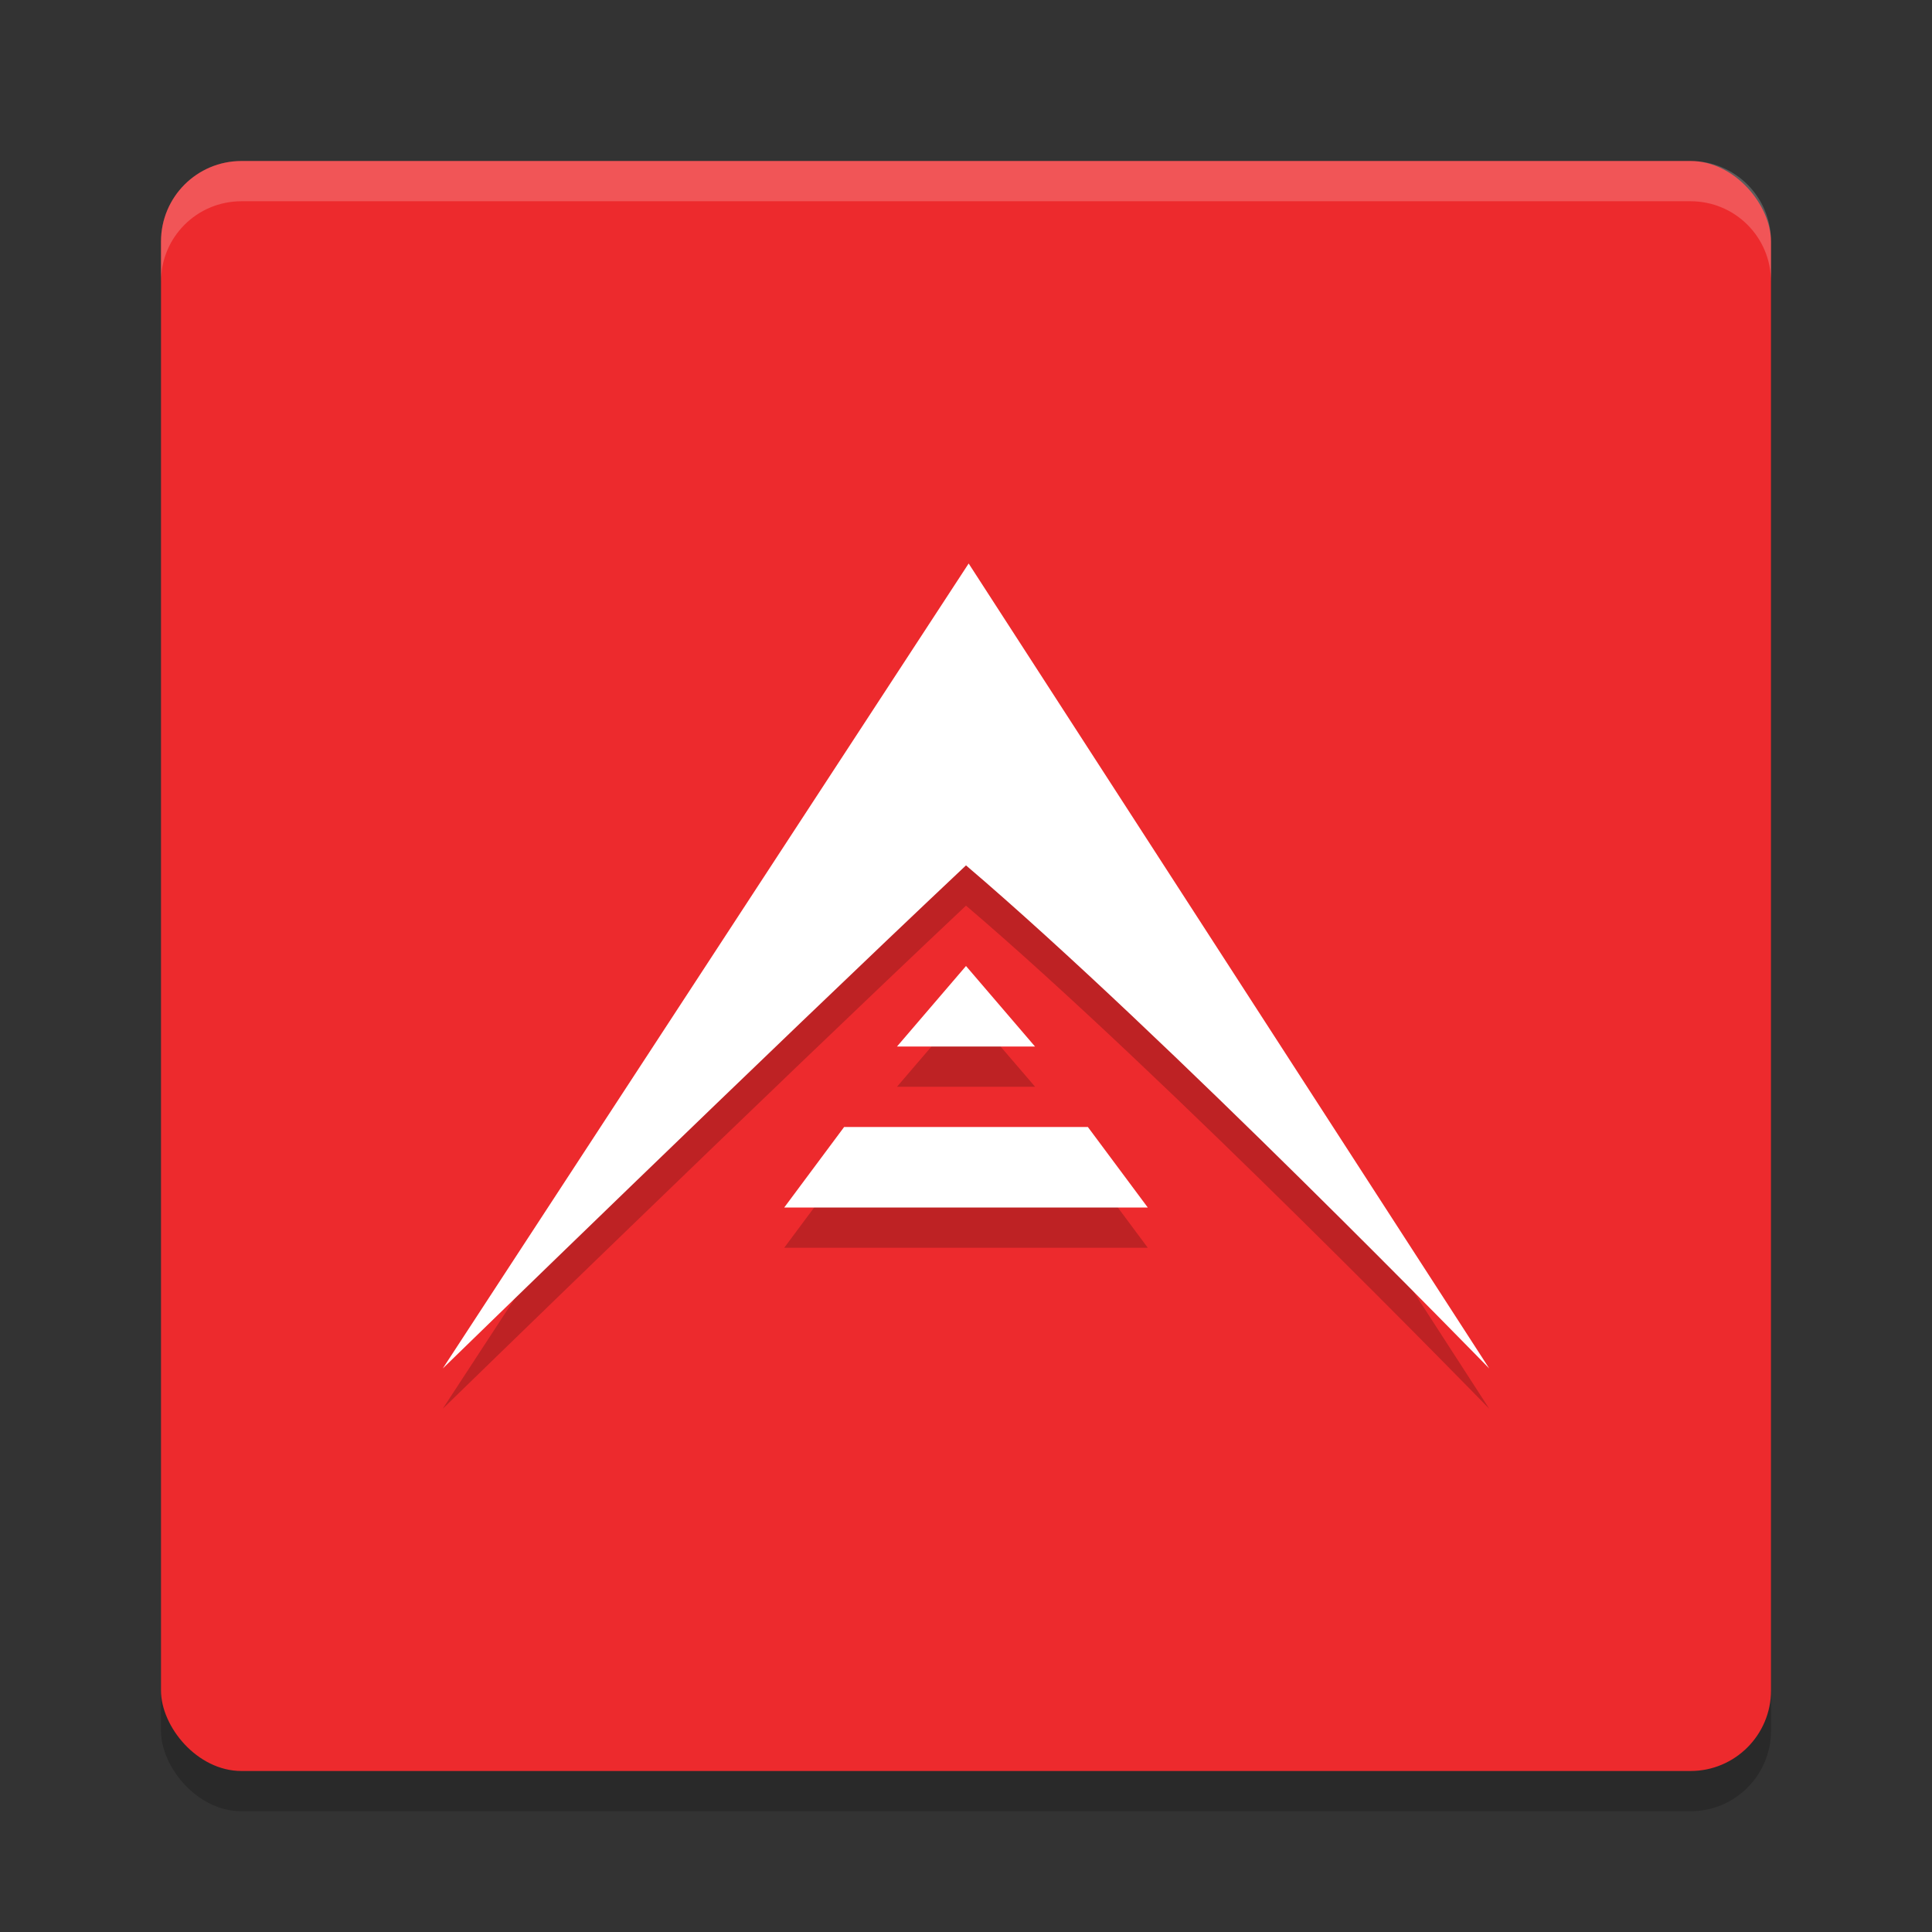
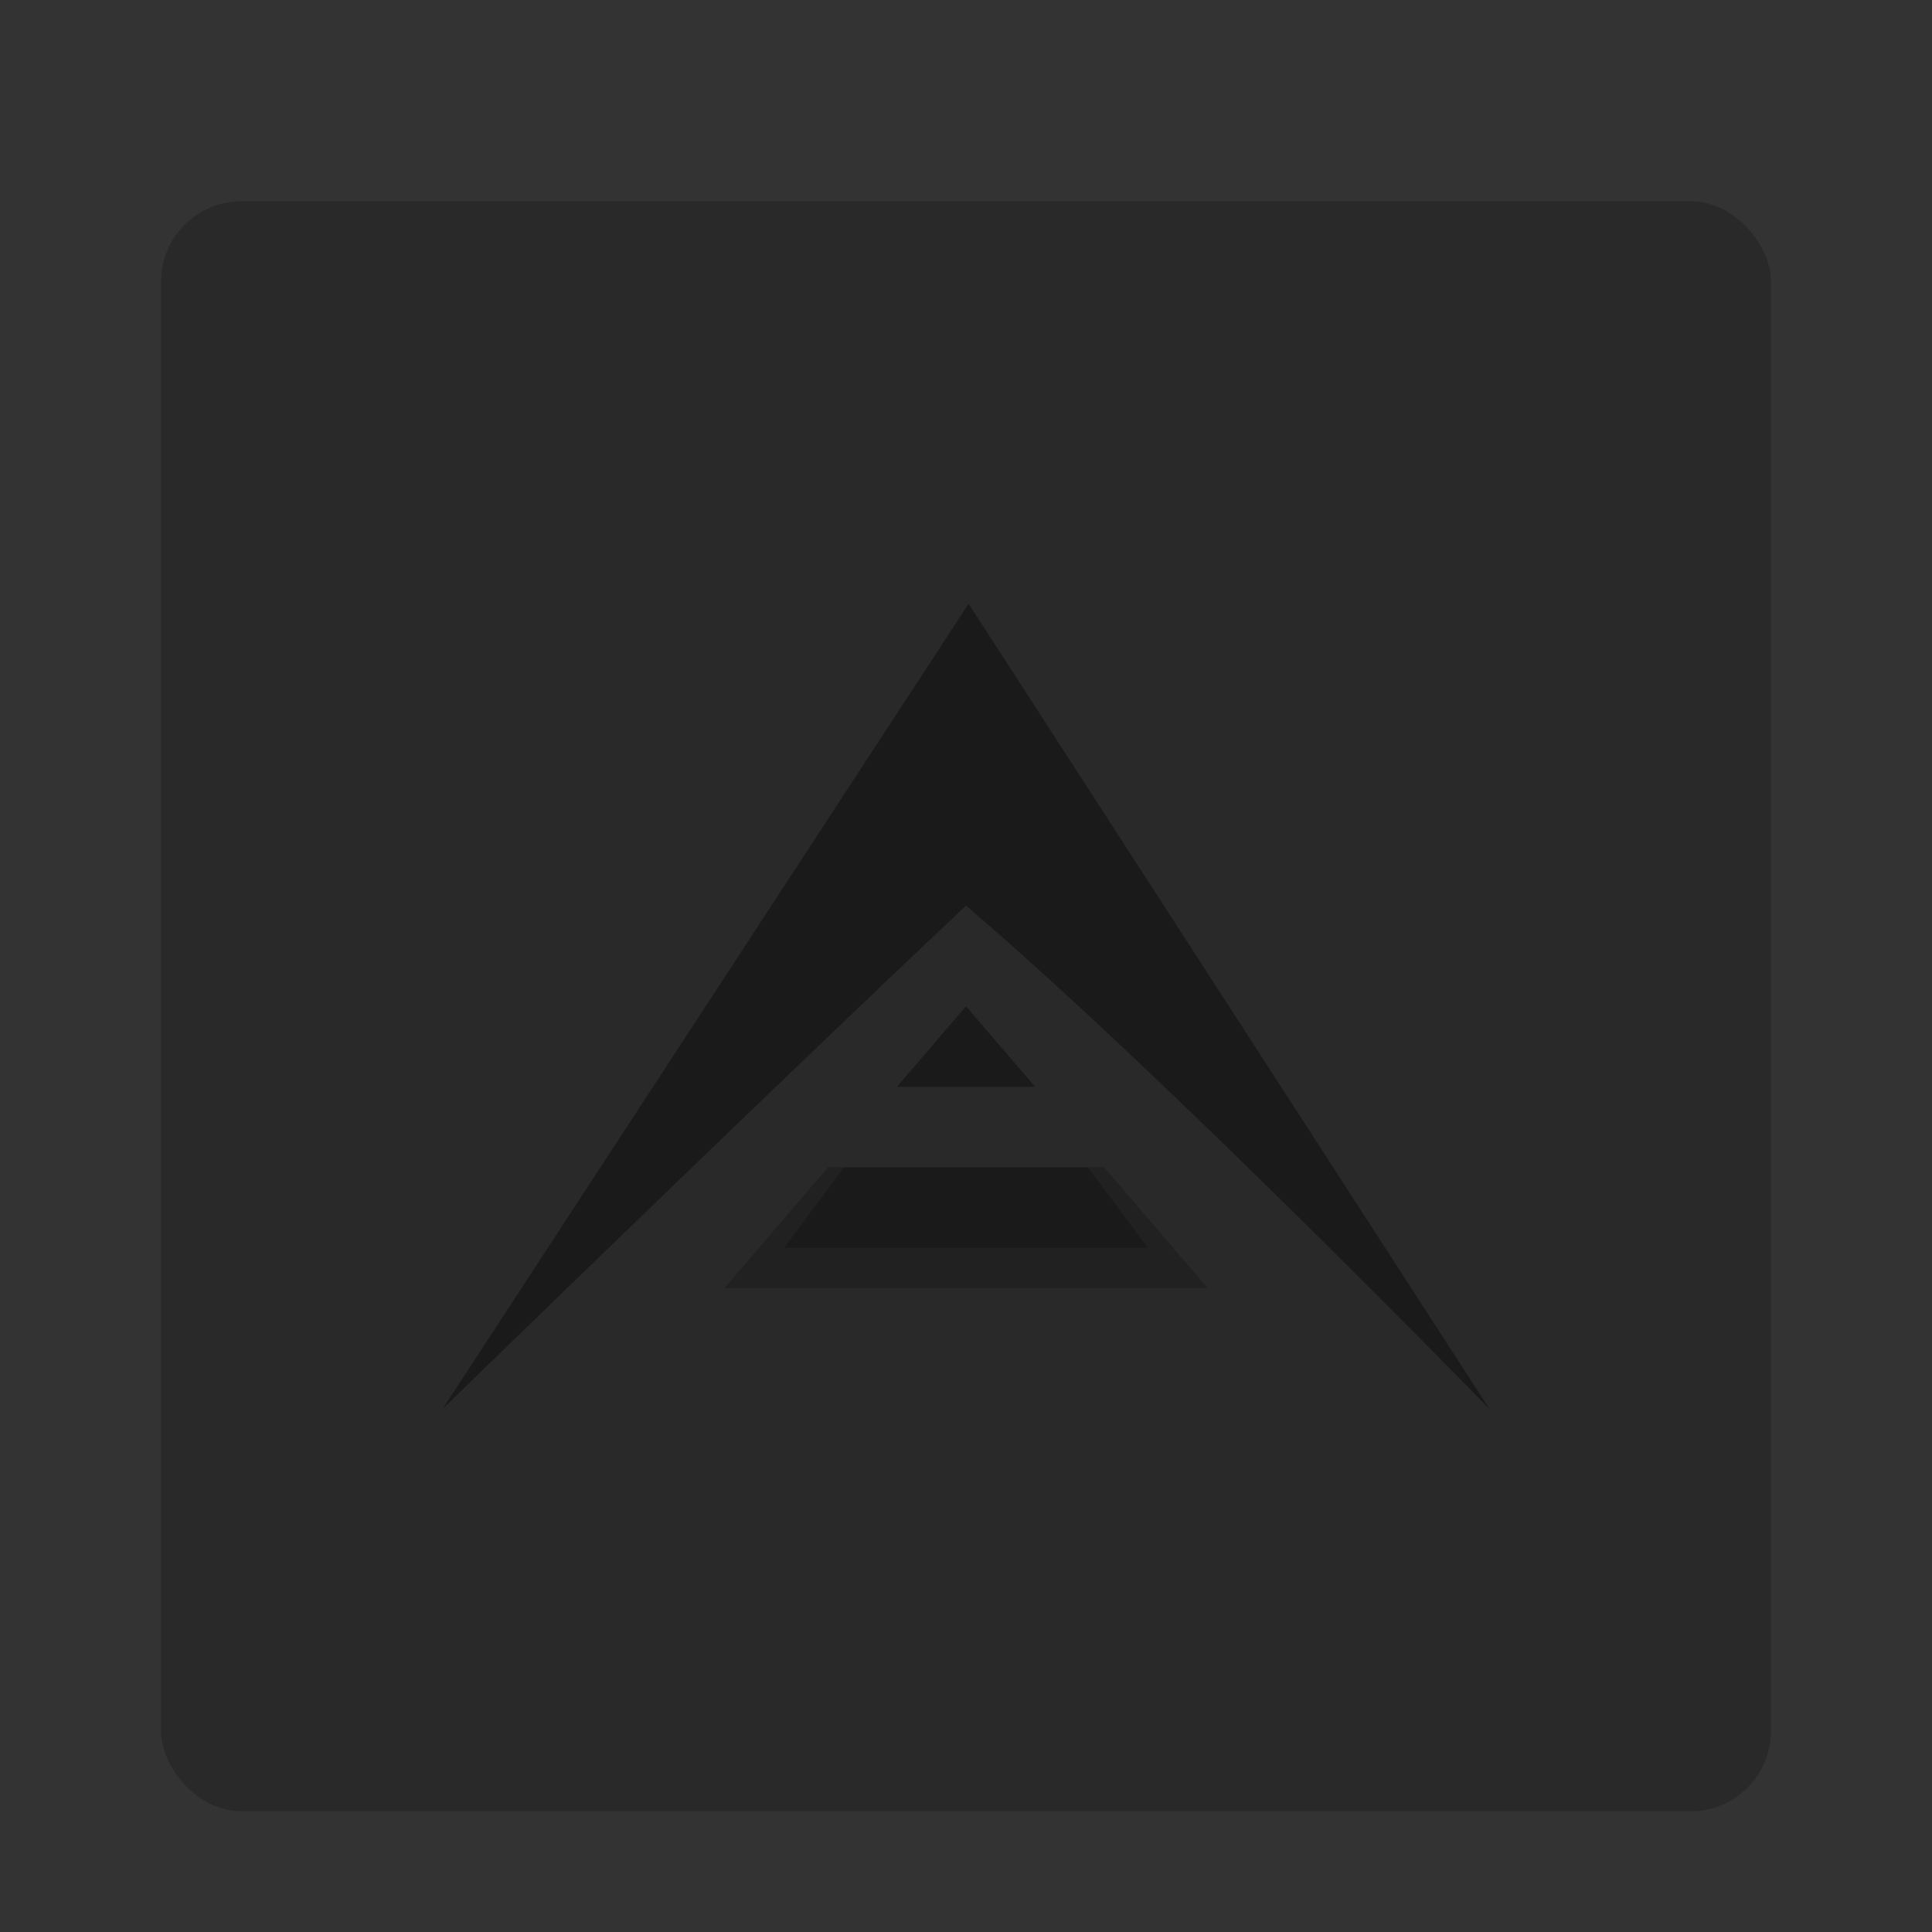
<svg xmlns="http://www.w3.org/2000/svg" width="24" height="24" version="1.1">
  <rect width="100%" height="100%" fill="#333333" stroke="none" />
  <path style="opacity:0.2" d="M 12.032,7.5 5.5,17.5 c 0,0 4.06,-3.952 6.5,-6.25 2.466,2.101 6.5,6.25 6.5,6.25 z M 12,12.5 l -0.857,1 h 1.715 z m -1.714,2 L 9,16 h 3 3 l -1.286,-1.5 z" />
  <rect style="opacity:0.2" width="20" height="20" x="2" y="2.5" rx="1" ry="1" />
-   <rect style="fill:#ed2a2d" width="20" height="20" x="2" y="2" rx="1" ry="1" />
  <path style="opacity:0.2" d="M 12.033,7.5 5.5,17.5 c 0,0 4.06,-3.952 6.5,-6.25 2.466,2.101 6.5,6.25 6.5,6.25 z m -0.033,5 -0.857,1 h 1.715 z m -1.514,2 -0.744,1 h 4.516 l -0.744,-1 z" />
-   <path style="fill:#ffffff" d="M 12.033 7 L 5.5 17 C 5.5 17 9.56 13.048 12 10.75 C 14.466 12.851 18.5 17 18.5 17 L 12.033 7 z M 12 12 L 11.143 13 L 12.857 13 L 12 12 z M 10.486 14 L 9.742 15 L 14.258 15 L 13.514 14 L 10.486 14 z" />
-   <path style="opacity:0.2;fill:#ffffff" d="M 3,2 C 2.446,2 2,2.446 2,3 v 0.5 c 0,-0.554 0.446,-1 1,-1 h 18 c 0.554,0 1,0.446 1,1 V 3 C 22,2.446 21.554,2 21,2 Z" />
+   <path style="opacity:0.2;fill:#ffffff" d="M 3,2 C 2.446,2 2,2.446 2,3 c 0,-0.554 0.446,-1 1,-1 h 18 c 0.554,0 1,0.446 1,1 V 3 C 22,2.446 21.554,2 21,2 Z" />
</svg>